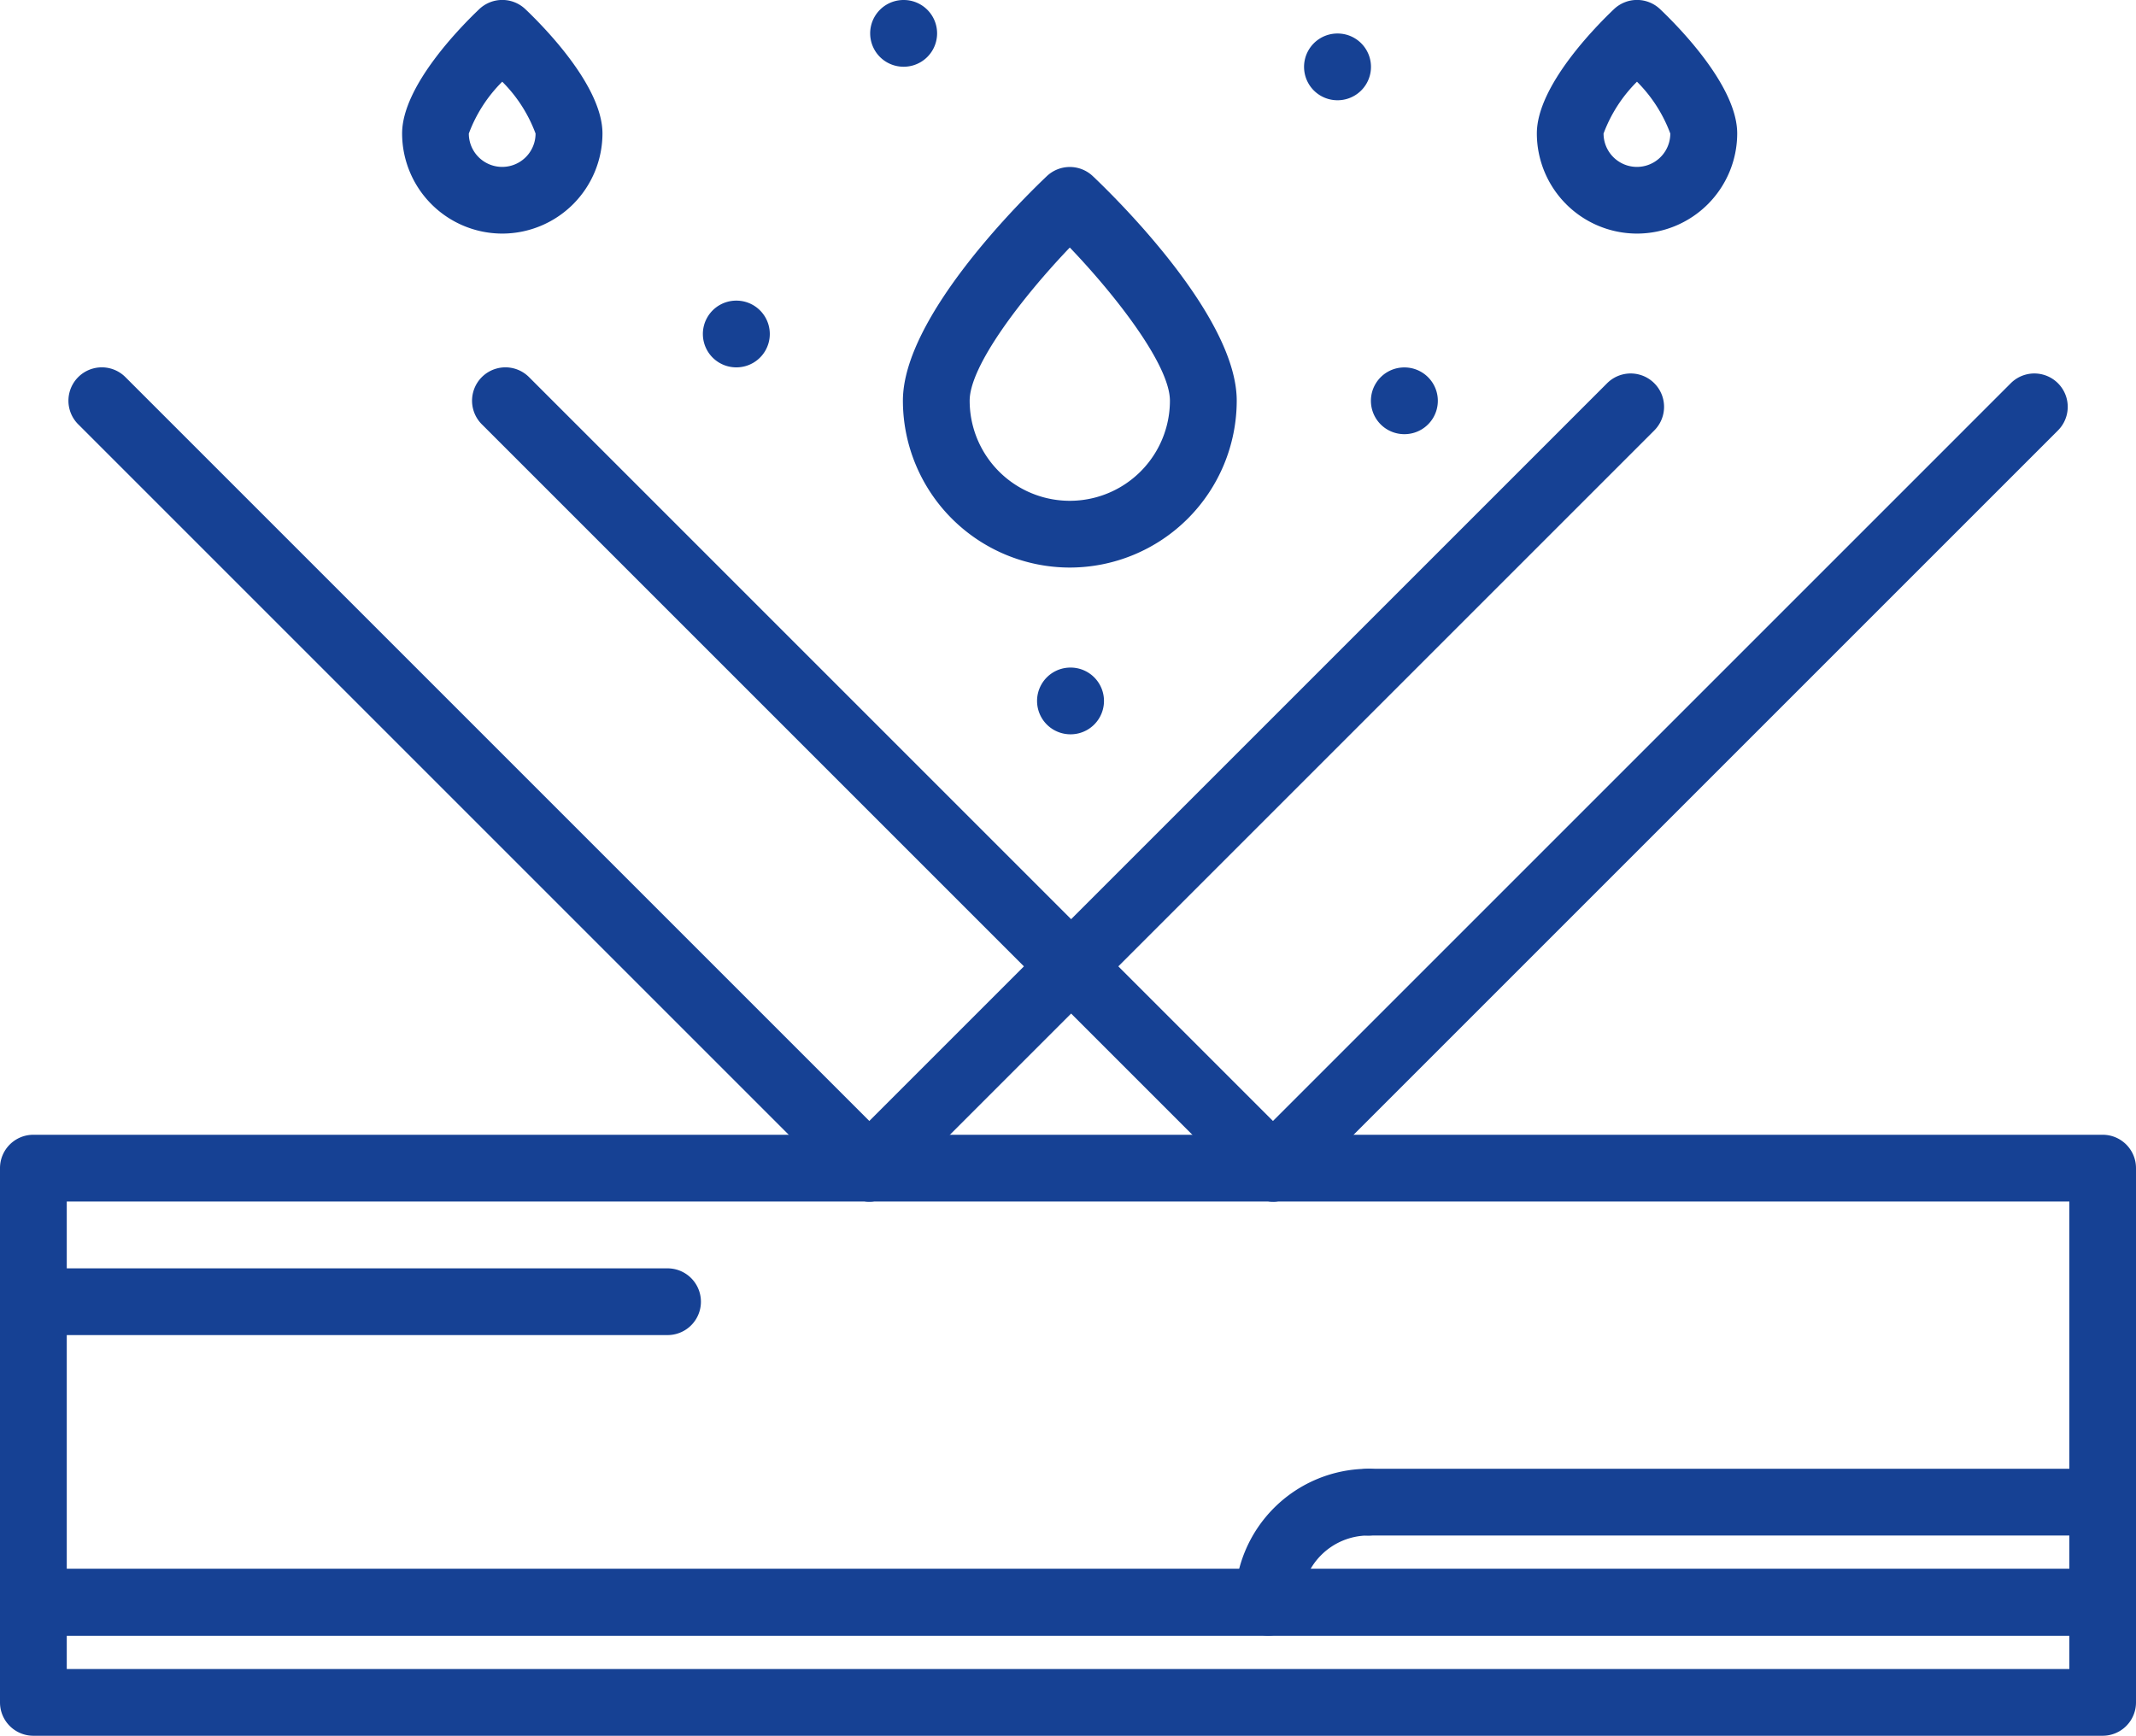
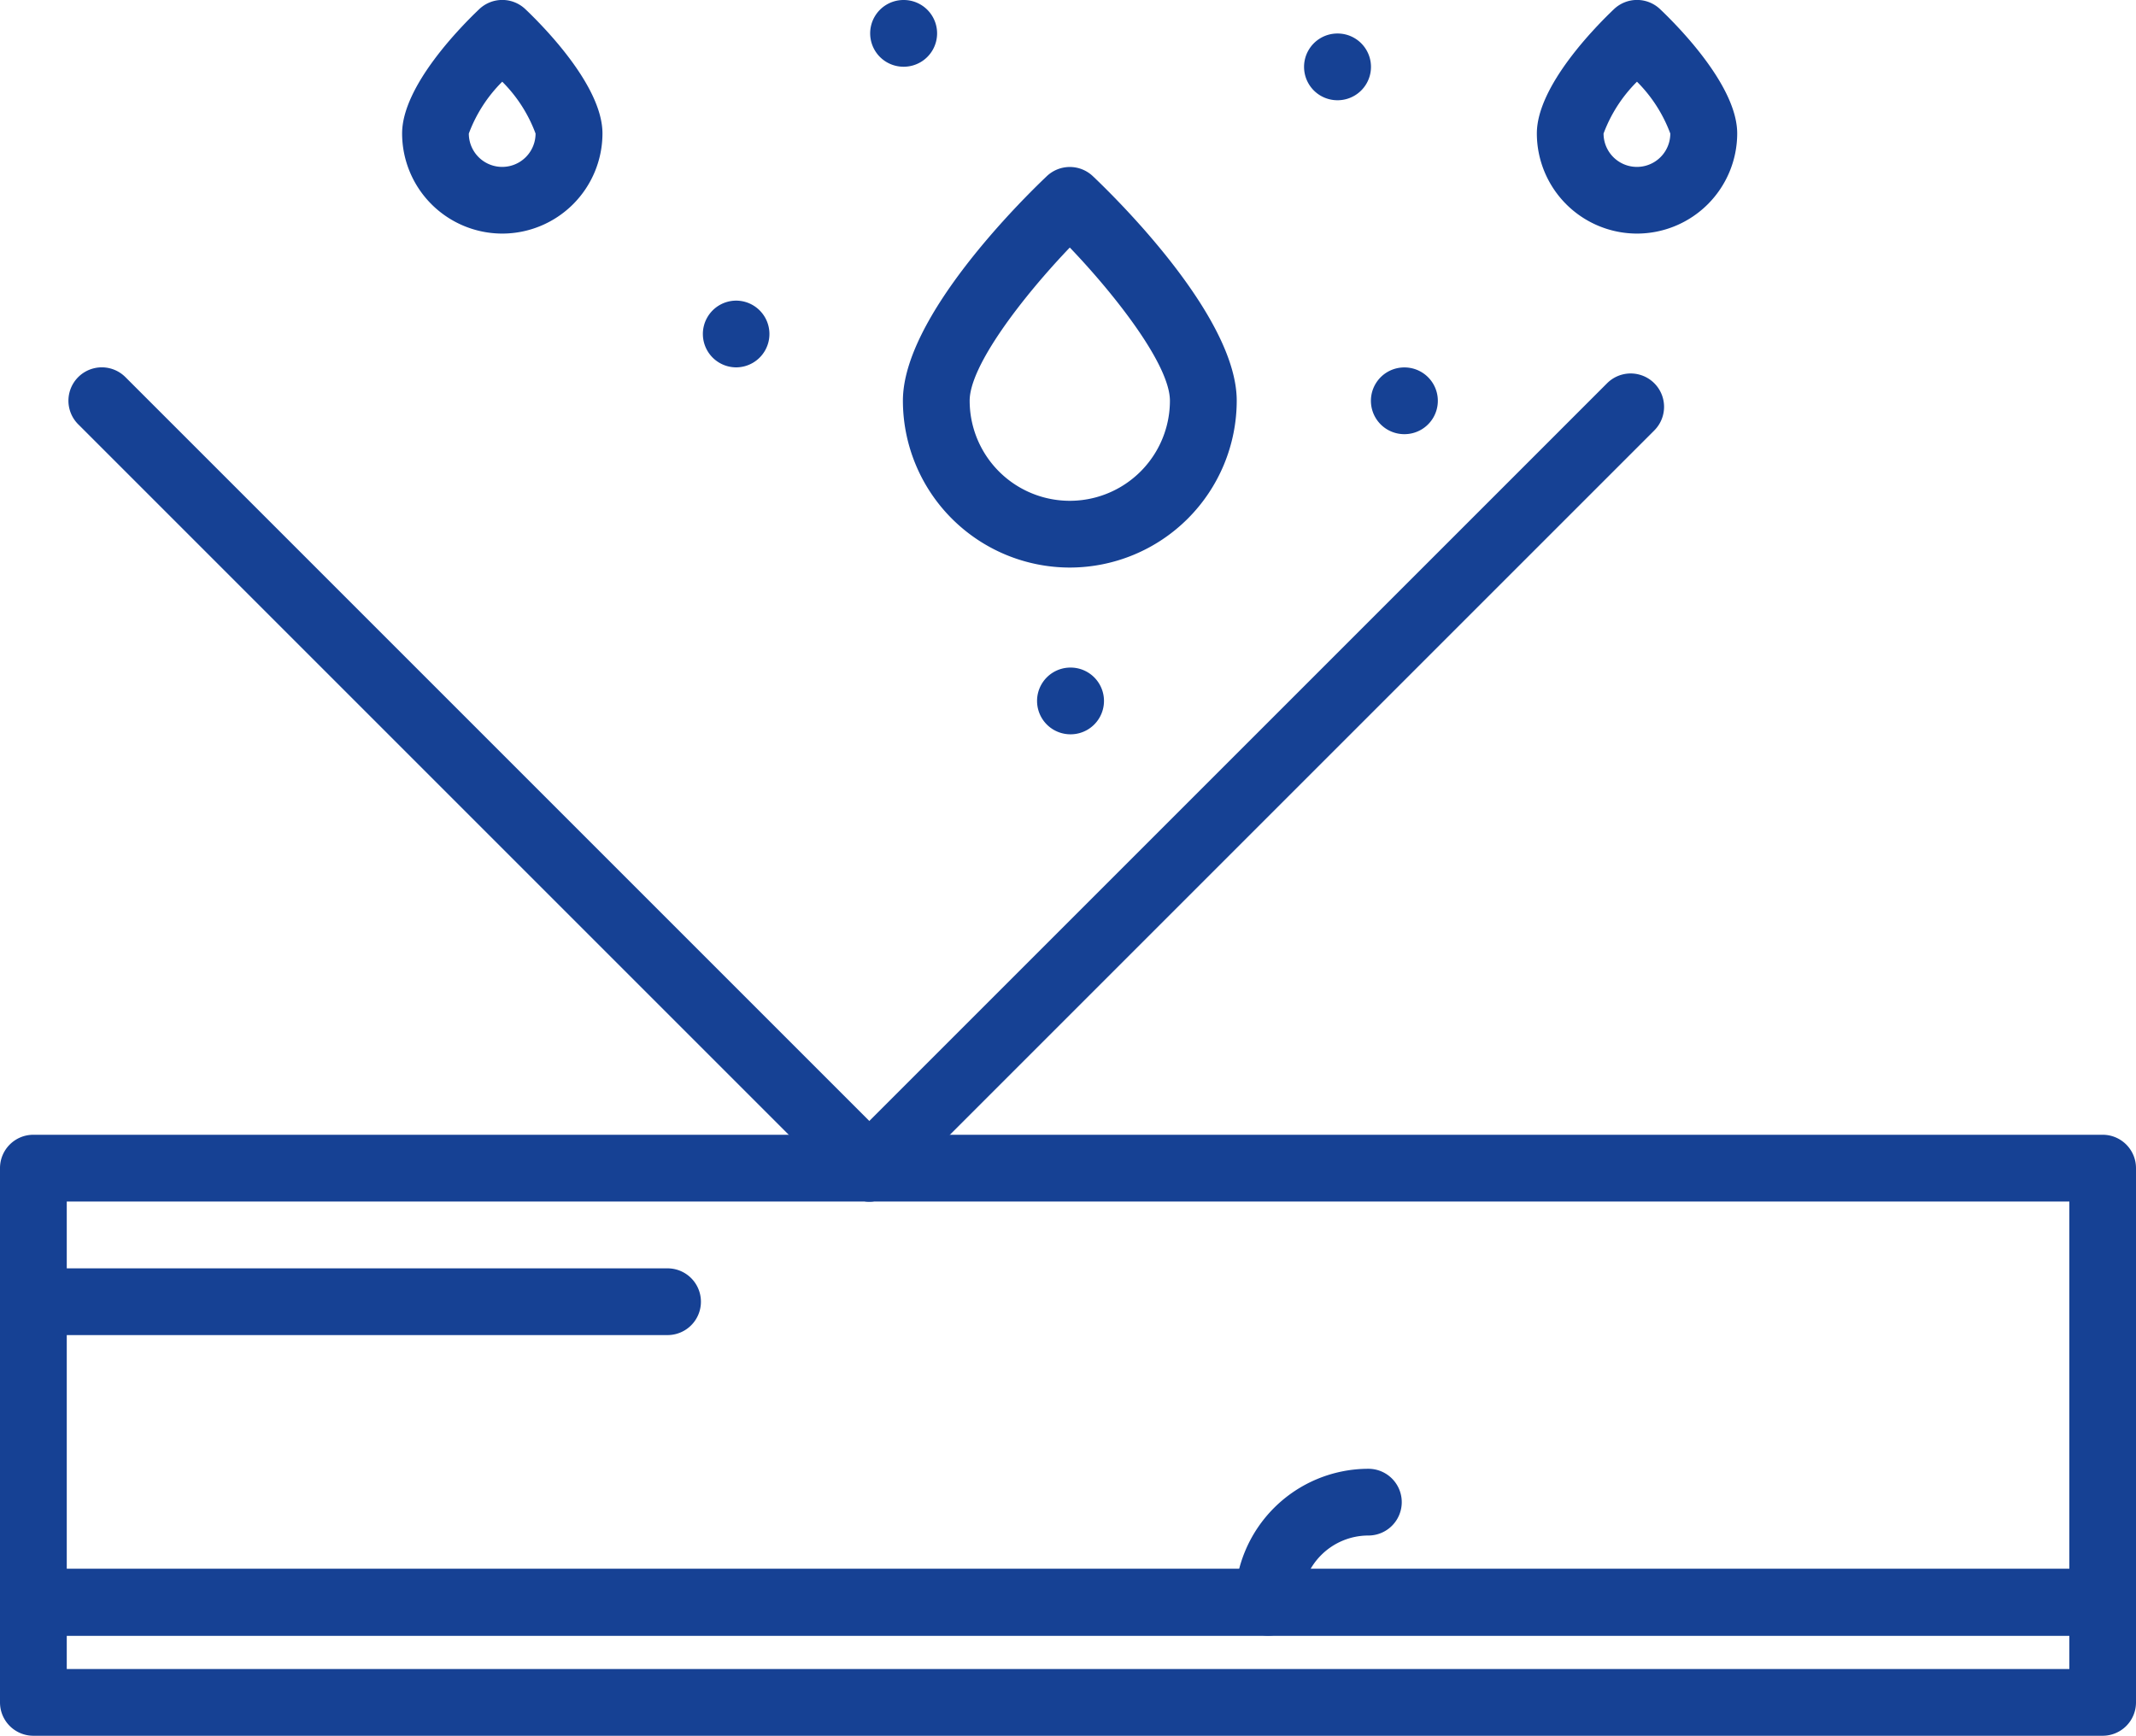
<svg xmlns="http://www.w3.org/2000/svg" width="88.21" height="71.688" viewBox="0 0 88.21 71.688">
  <g id="Capa_1" transform="translate(0 -31.969)">
    <g id="Group_404" data-name="Group 404" transform="translate(0 31.969)">
      <g id="Group_403" data-name="Group 403" transform="translate(0 0)">
        <g id="Group_402" data-name="Group 402">
          <g id="Group_396" data-name="Group 396" transform="translate(2.821)">
            <g id="Group_384" data-name="Group 384" transform="translate(0 15.166)">
              <path id="Path_965" data-name="Path 965" d="M44,125.113a1.375,1.375,0,0,1-.975-.4l-31.7-31.7a1.378,1.378,0,0,1,1.949-1.949l31.7,31.7A1.378,1.378,0,0,1,44,125.113Z" transform="translate(-10.916 -90.655)" fill="#164194" />
            </g>
            <g id="Group_385" data-name="Group 385" transform="translate(31.7 15.424)">
              <path id="Path_966" data-name="Path 966" d="M134.961,125.852a1.378,1.378,0,0,1-.975-2.353l31.443-31.443a1.378,1.378,0,0,1,1.949,1.949l-31.443,31.443A1.374,1.374,0,0,1,134.961,125.852Z" transform="translate(-133.582 -91.652)" fill="#164194" />
            </g>
            <g id="Group_386" data-name="Group 386" transform="translate(16.669 15.166)">
-               <path id="Path_967" data-name="Path 967" d="M108.5,125.113a1.375,1.375,0,0,1-.975-.4l-31.7-31.7a1.378,1.378,0,0,1,1.949-1.949l31.7,31.7a1.378,1.378,0,0,1-.974,2.352Z" transform="translate(-75.417 -90.655)" fill="#164194" />
-             </g>
+               </g>
            <g id="Group_387" data-name="Group 387" transform="translate(48.37 15.424)">
-               <path id="Path_968" data-name="Path 968" d="M199.463,125.852a1.378,1.378,0,0,1-.975-2.353l31.443-31.443a1.378,1.378,0,1,1,1.949,1.949l-31.443,31.443A1.379,1.379,0,0,1,199.463,125.852Z" transform="translate(-198.084 -91.652)" fill="#164194" />
-             </g>
+               </g>
            <g id="Group_388" data-name="Group 388" transform="translate(34.466 6.897)">
              <path id="Path_969" data-name="Path 969" d="M151.174,75.2a6.9,6.9,0,0,1-6.892-6.892c0-3.462,4.951-8.332,5.943-9.273a1.382,1.382,0,0,1,1.9,0c.992.941,5.943,5.811,5.943,9.273A6.9,6.9,0,0,1,151.174,75.2Zm0-13.217c-1.952,2.043-4.135,4.879-4.135,6.325a4.135,4.135,0,1,0,8.27,0C155.308,66.857,153.127,64.024,151.174,61.982Z" transform="translate(-144.282 -58.657)" fill="#164194" />
            </g>
            <g id="Group_389" data-name="Group 389" transform="translate(60.646)">
              <path id="Path_970" data-name="Path 970" d="M249.724,41.616a4.14,4.14,0,0,1-4.135-4.135c0-1.961,2.44-4.426,3.187-5.136a1.382,1.382,0,0,1,1.9,0c.747.71,3.187,3.174,3.187,5.136A4.142,4.142,0,0,1,249.724,41.616Zm0-6.273a5.943,5.943,0,0,0-1.38,2.141,1.378,1.378,0,0,0,2.756,0A5.943,5.943,0,0,0,249.725,35.344Z" transform="translate(-245.589 -31.969)" fill="#164194" />
            </g>
            <g id="Group_390" data-name="Group 390" transform="translate(13.785)">
              <path id="Path_971" data-name="Path 971" d="M68.391,41.616a4.14,4.14,0,0,1-4.135-4.135c0-1.961,2.44-4.426,3.187-5.136a1.382,1.382,0,0,1,1.9,0c.747.71,3.187,3.174,3.187,5.136A4.142,4.142,0,0,1,68.391,41.616Zm0-6.273a5.943,5.943,0,0,0-1.38,2.141,1.378,1.378,0,0,0,2.756,0A5.935,5.935,0,0,0,68.392,35.344Z" transform="translate(-64.256 -31.969)" fill="#164194" />
            </g>
            <g id="Group_391" data-name="Group 391" transform="translate(26.206 12.416)">
-               <path id="Path_972" data-name="Path 972" d="M113.705,82.767a1.378,1.378,0,0,1-.015-2.756h.015a1.378,1.378,0,1,1,0,2.756Z" transform="translate(-112.32 -80.011)" fill="#164194" />
+               <path id="Path_972" data-name="Path 972" d="M113.705,82.767a1.378,1.378,0,0,1-.015-2.756a1.378,1.378,0,1,1,0,2.756Z" transform="translate(-112.32 -80.011)" fill="#164194" />
            </g>
            <g id="Group_392" data-name="Group 392" transform="translate(33.115 0)">
              <path id="Path_973" data-name="Path 973" d="M140.441,34.725a1.378,1.378,0,0,1-.015-2.756h.015a1.378,1.378,0,0,1,0,2.756Z" transform="translate(-139.056 -31.969)" fill="#164194" />
            </g>
            <g id="Group_393" data-name="Group 393" transform="translate(53.794 15.175)">
              <path id="Path_974" data-name="Path 974" d="M220.457,93.445a1.378,1.378,0,0,1-.015-2.756h.015a1.378,1.378,0,1,1,0,2.756Z" transform="translate(-219.072 -90.689)" fill="#164194" />
            </g>
            <g id="Group_394" data-name="Group 394" transform="translate(40.007 27.571)">
              <path id="Path_975" data-name="Path 975" d="M167.108,141.413a1.378,1.378,0,0,1-.015-2.756h.015a1.378,1.378,0,0,1,0,2.756Z" transform="translate(-165.723 -138.657)" fill="#164194" />
            </g>
            <g id="Group_395" data-name="Group 395" transform="translate(51.033 1.384)">
              <path id="Path_976" data-name="Path 976" d="M209.774,40.079a1.378,1.378,0,0,1-.015-2.756h.015a1.378,1.378,0,0,1,0,2.756Z" transform="translate(-208.389 -37.323)" fill="#164194" />
            </g>
          </g>
          <g id="Group_397" data-name="Group 397" transform="translate(0 46.867)">
            <path id="Path_977" data-name="Path 977" d="M86.832,234.008H1.378A1.377,1.377,0,0,1,0,232.63V214.7a1.377,1.377,0,0,1,1.378-1.378H86.832A1.377,1.377,0,0,1,88.21,214.7V232.63A1.377,1.377,0,0,1,86.832,234.008ZM2.757,231.252h82.7V216.08H2.757Z" transform="translate(0 -213.323)" fill="#164194" />
          </g>
          <g id="Group_398" data-name="Group 398" transform="translate(0 64.796)">
            <path id="Path_978" data-name="Path 978" d="M86.832,289.59H1.378A1.377,1.377,0,0,1,0,288.212v-4.135A1.377,1.377,0,0,1,1.378,282.7H86.832a1.377,1.377,0,0,1,1.378,1.378v4.135A1.377,1.377,0,0,1,86.832,289.59ZM2.757,286.834h82.7v-1.378H2.757Z" transform="translate(0 -282.699)" fill="#164194" />
          </g>
          <g id="Group_399" data-name="Group 399" transform="translate(0 52.383)">
            <path id="Path_979" data-name="Path 979" d="M27.568,237.423H1.378a1.378,1.378,0,0,1,0-2.756h26.19a1.378,1.378,0,1,1,0,2.756Z" transform="translate(0 -234.667)" fill="#164194" />
          </g>
          <g id="Group_400" data-name="Group 400" transform="translate(50.997 60.661)">
            <path id="Path_980" data-name="Path 980" d="M198.712,273.59a1.377,1.377,0,0,1-1.378-1.378,5.519,5.519,0,0,1,5.513-5.513,1.378,1.378,0,1,1,0,2.756,2.759,2.759,0,0,0-2.757,2.757A1.377,1.377,0,0,1,198.712,273.59Z" transform="translate(-197.334 -266.699)" fill="#164194" />
          </g>
          <g id="Group_401" data-name="Group 401" transform="translate(55.132 60.661)">
-             <path id="Path_981" data-name="Path 981" d="M245.034,269.455H214.712a1.378,1.378,0,0,1,0-2.756h30.322a1.378,1.378,0,0,1,0,2.756Z" transform="translate(-213.334 -266.699)" fill="#164194" />
-           </g>
+             </g>
        </g>
      </g>
    </g>
  </g>
</svg>